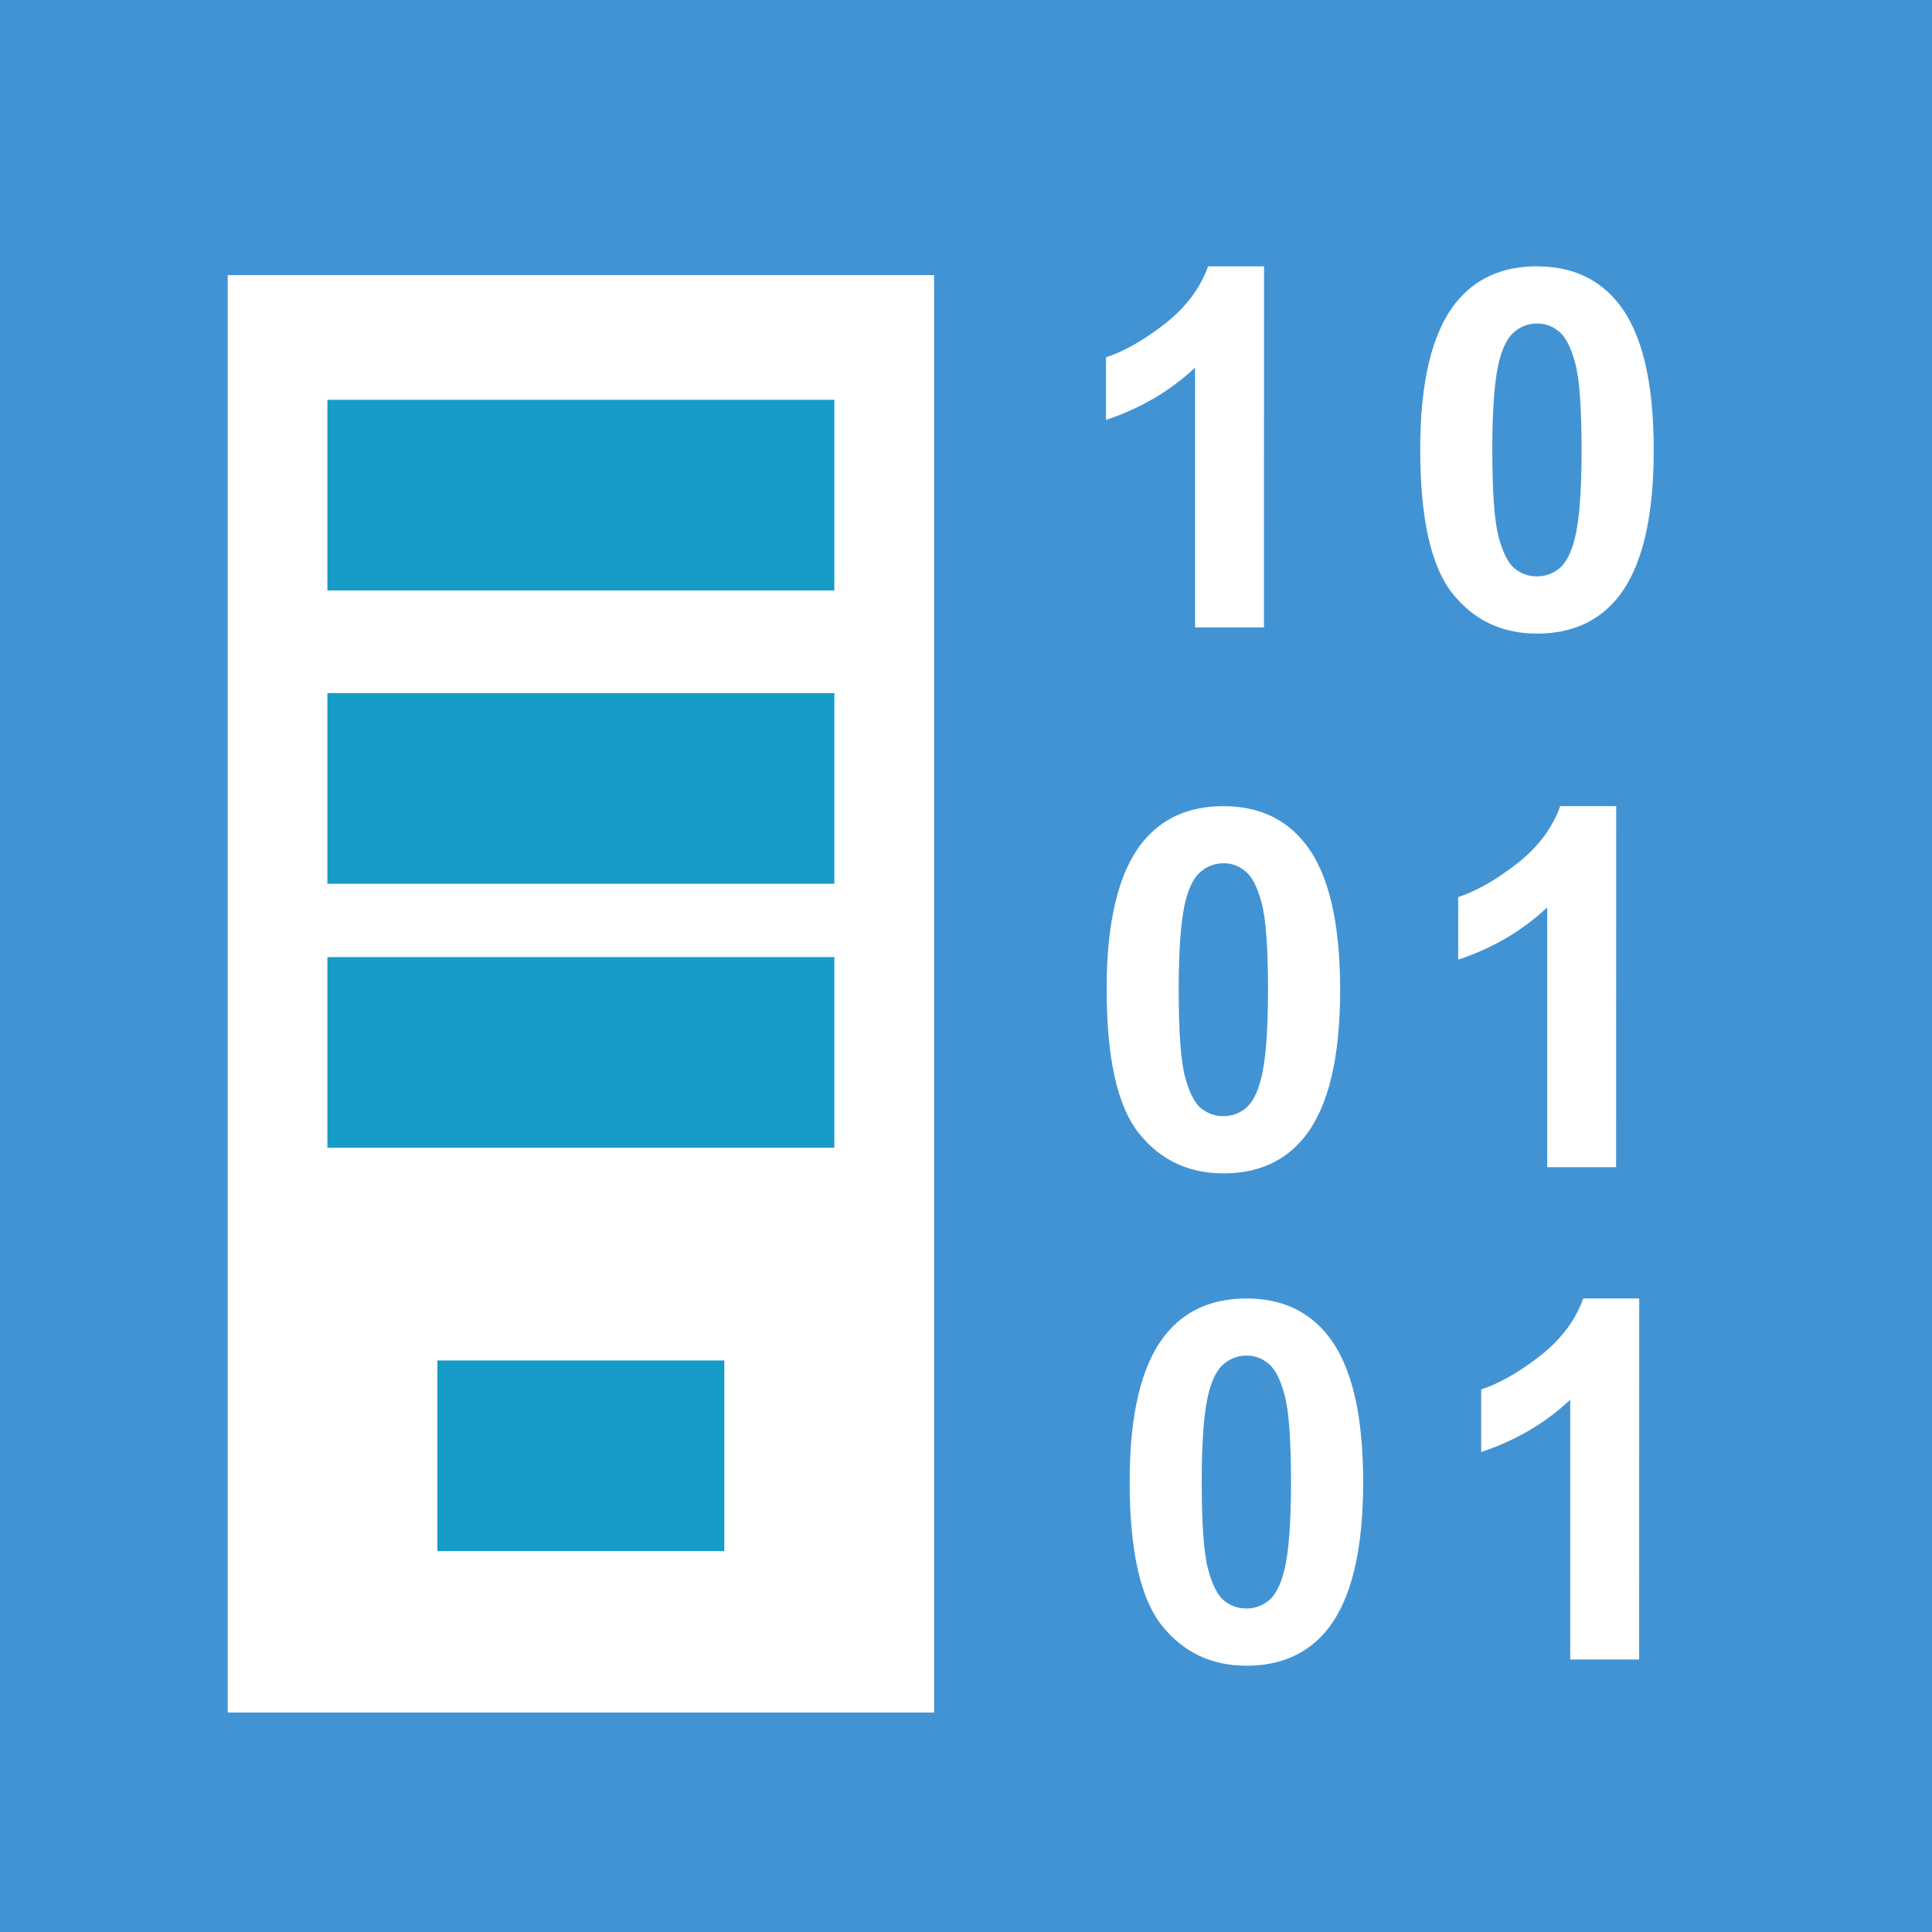
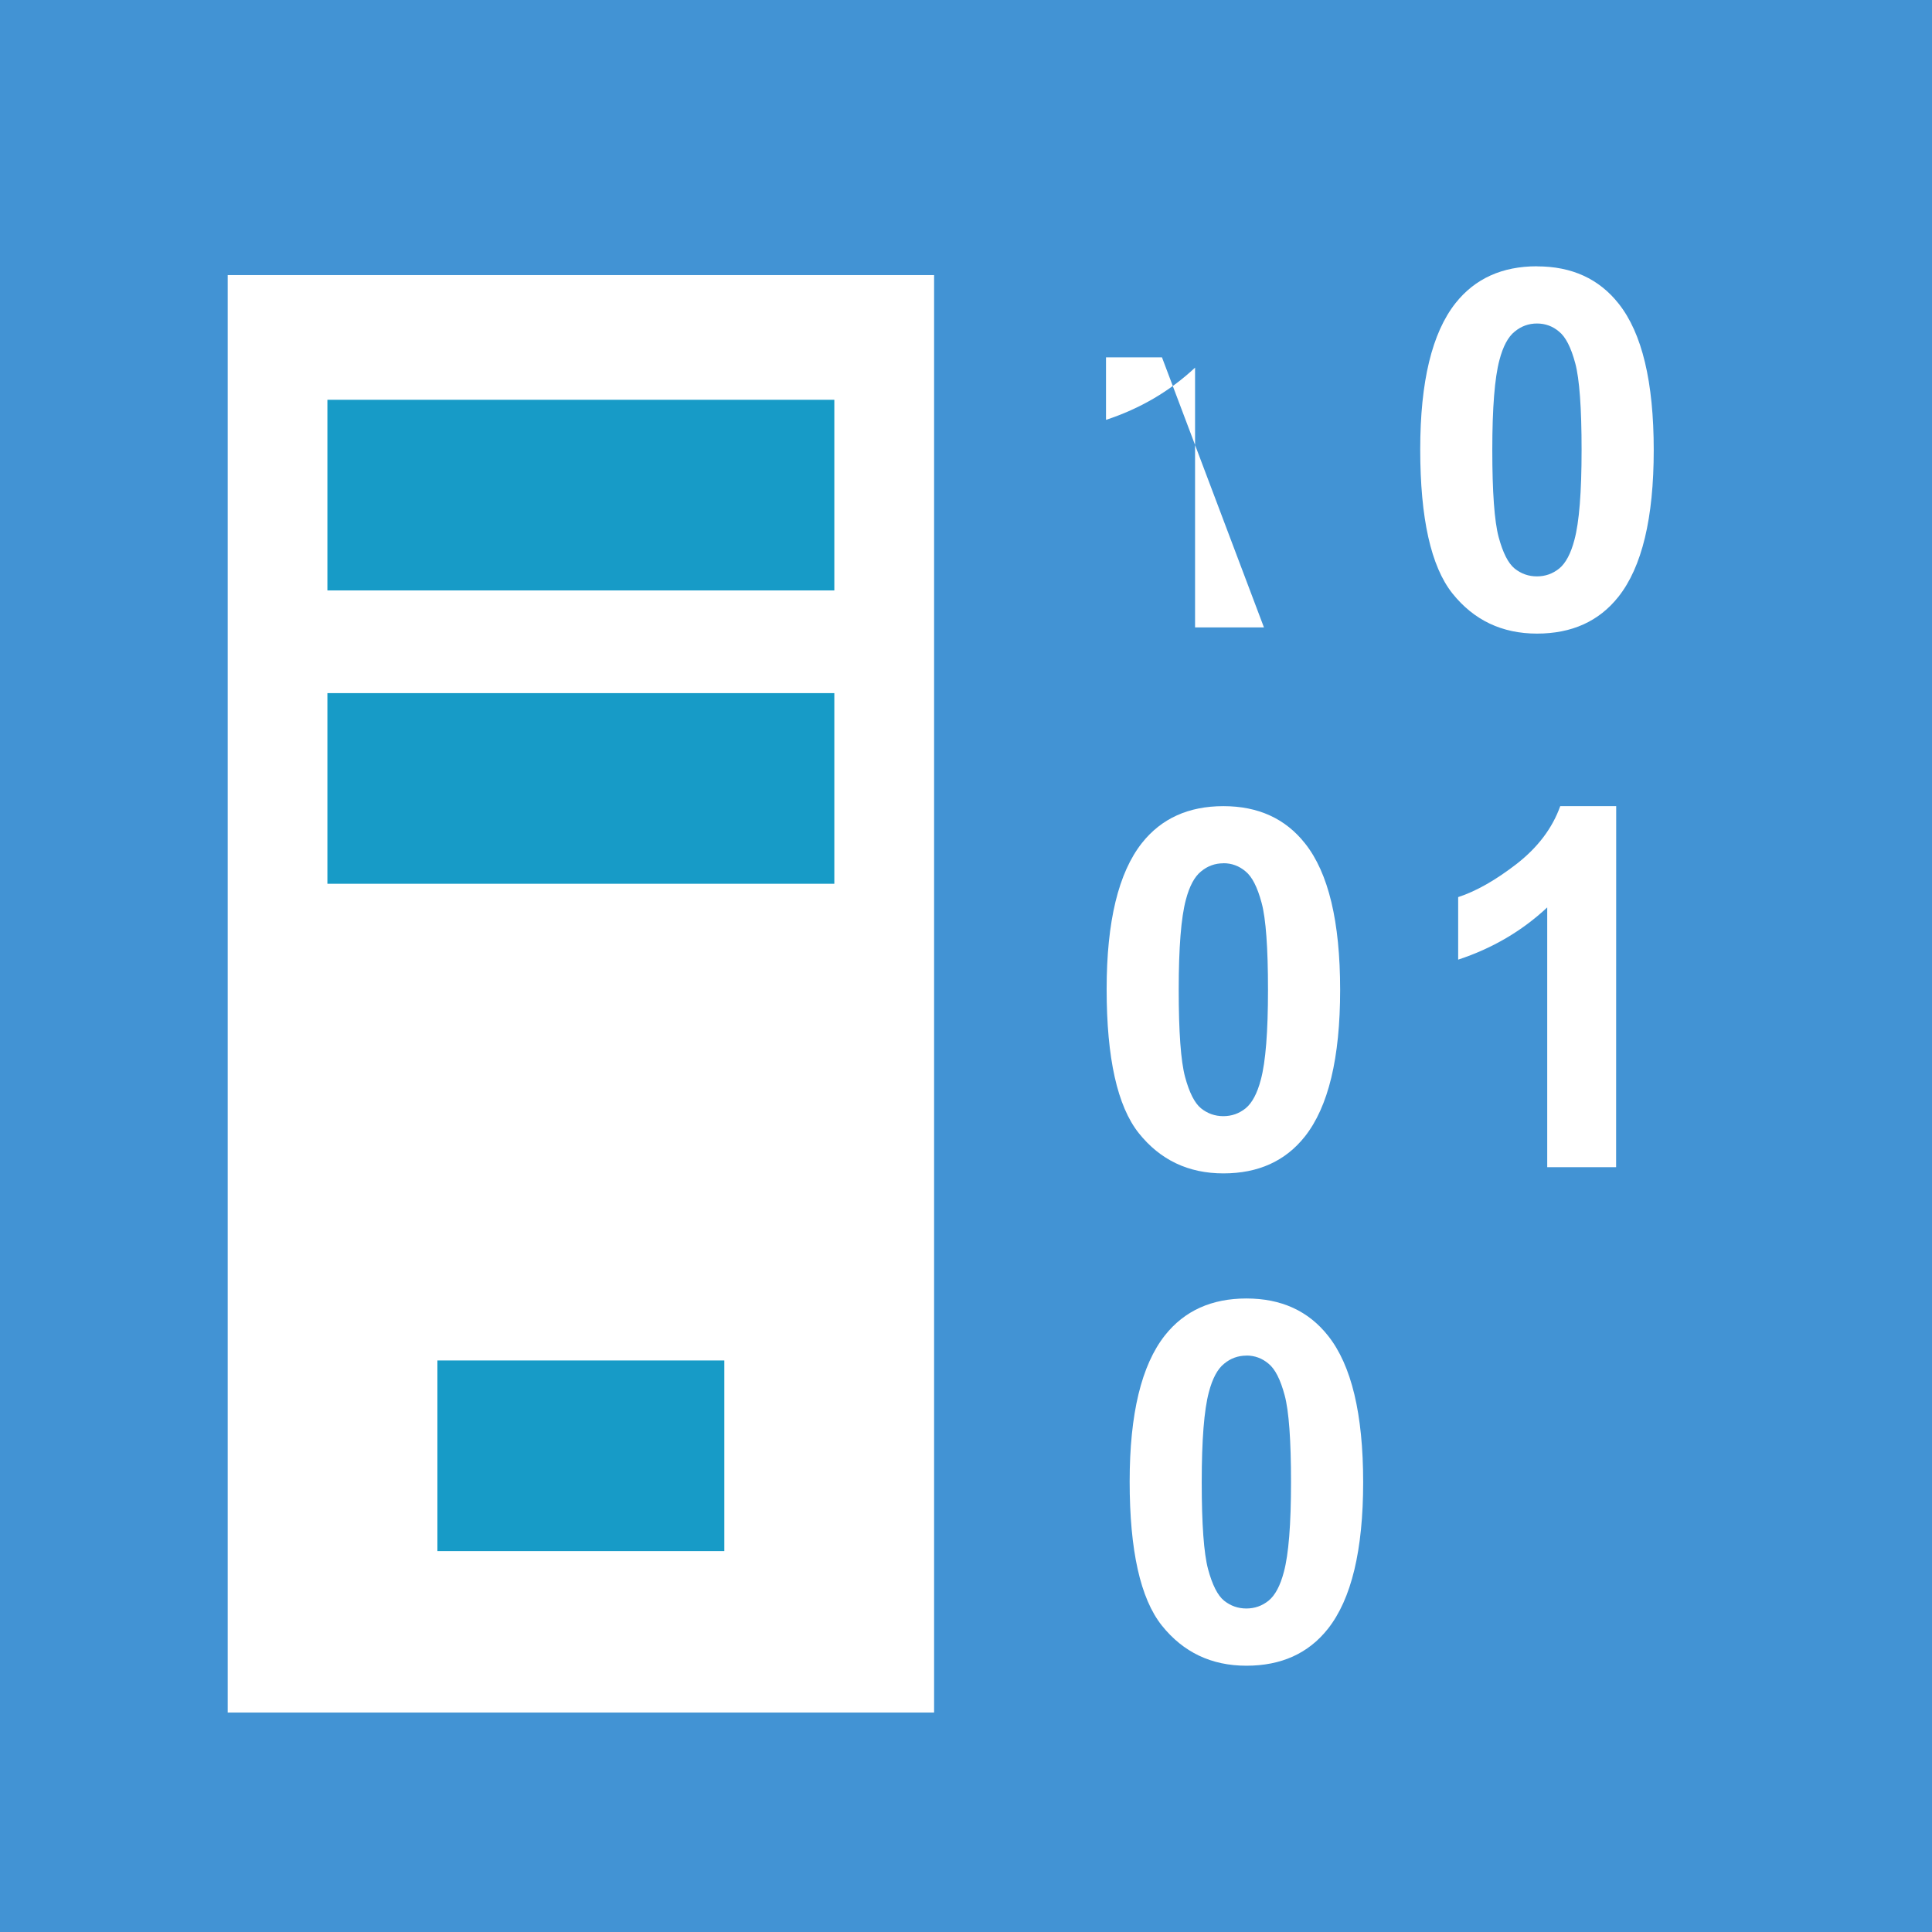
<svg xmlns="http://www.w3.org/2000/svg" width="92" height="92" viewBox="0 0 24.342 24.342" version="1.1" id="svg1996">
  <defs id="defs1990">
    <pattern y="0" x="0" height="6" width="6" patternUnits="userSpaceOnUse" id="EMFhbasepattern" />
    <pattern y="0" x="0" height="6" width="6" patternUnits="userSpaceOnUse" id="EMFhbasepattern-4" />
    <pattern id="EMFhbasepattern-45" patternUnits="userSpaceOnUse" width="6" height="6" x="0" y="0" />
    <pattern id="EMFhbasepattern-1" patternUnits="userSpaceOnUse" width="6" height="6" x="0" y="0" />
    <pattern id="EMFhbasepattern-11" patternUnits="userSpaceOnUse" width="6" height="6" x="0" y="0" />
    <pattern id="EMFhbasepattern-2" patternUnits="userSpaceOnUse" width="6" height="6" x="0" y="0" />
    <pattern id="EMFhbasepattern-49" patternUnits="userSpaceOnUse" width="6" height="6" x="0" y="0" />
  </defs>
  <rect y="1.7529297e-007" x="1.110223e-016" height="24.342" width="24.342" id="rect2310" style="opacity:1;fill:#4293d4;fill-opacity:1;stroke:none;stroke-width:0.783;stroke-linecap:butt;stroke-miterlimit:4;stroke-dasharray:none;stroke-opacity:1" />
-   <path id="path2330" style="font-variant:normal;font-weight:bold;font-size:medium;font-family:Arial;-inkscape-font-specification:Arial-BoldMT;writing-mode:lr-tb;fill:#ffffff;fill-opacity:1;fill-rule:nonzero;stroke:none;stroke-width:0.447" d="M 15.925,7.905 H 15.057 V 4.632 Q 14.581,5.077 13.935,5.29 v -0.788 q 0.34,-0.111 0.739,-0.42 0.399,-0.312 0.547,-0.726 h 0.705 z" />
+   <path id="path2330" style="font-variant:normal;font-weight:bold;font-size:medium;font-family:Arial;-inkscape-font-specification:Arial-BoldMT;writing-mode:lr-tb;fill:#ffffff;fill-opacity:1;fill-rule:nonzero;stroke:none;stroke-width:0.447" d="M 15.925,7.905 H 15.057 V 4.632 Q 14.581,5.077 13.935,5.29 v -0.788 h 0.705 z" />
  <path id="path2332" style="font-variant:normal;font-weight:bold;font-size:medium;font-family:Arial;-inkscape-font-specification:Arial-BoldMT;writing-mode:lr-tb;fill:#ffffff;fill-opacity:1;fill-rule:nonzero;stroke:none;stroke-width:0.447" d="m 19.365,3.356 q 0.658,0 1.029,0.47 0.442,0.556 0.442,1.845 0,1.286 -0.445,1.848 -0.368,0.464 -1.026,0.464 -0.661,0 -1.066,-0.507 Q 17.894,6.965 17.894,5.661 q 0,-1.279 0.445,-1.842 0.368,-0.464 1.026,-0.464 z m 0,0.72 q -0.158,0 -0.281,0.102 -0.124,0.099 -0.192,0.358 -0.09,0.337 -0.09,1.134 0,0.797 0.08,1.097 0.08,0.297 0.201,0.396 0.124,0.099 0.281,0.099 0.158,0 0.281,-0.099 0.124,-0.102 0.192,-0.362 0.09,-0.334 0.09,-1.131 0,-0.797 -0.08,-1.094 Q 19.767,4.277 19.643,4.178 19.523,4.076 19.365,4.076 Z" />
  <path id="path2341" style="font-variant:normal;font-weight:bold;font-size:medium;font-family:Arial;-inkscape-font-specification:Arial-BoldMT;writing-mode:lr-tb;fill:#ffffff;fill-opacity:1;fill-rule:nonzero;stroke:none;stroke-width:0.447" d="m 15.414,10.157 q 0.658,0 1.029,0.47 0.442,0.556 0.442,1.845 0,1.286 -0.445,1.848 -0.368,0.464 -1.026,0.464 -0.661,0 -1.066,-0.507 -0.405,-0.51 -0.405,-1.814 0,-1.279 0.445,-1.842 0.368,-0.464 1.026,-0.464 z m 0,0.72 q -0.158,0 -0.281,0.102 -0.124,0.099 -0.192,0.358 -0.09,0.337 -0.09,1.134 0,0.797 0.08,1.097 0.08,0.297 0.201,0.396 0.124,0.099 0.281,0.099 0.158,0 0.281,-0.099 0.124,-0.102 0.192,-0.362 0.09,-0.334 0.09,-1.131 0,-0.797 -0.08,-1.094 -0.08,-0.3 -0.204,-0.399 -0.121,-0.102 -0.278,-0.102 z" />
  <path id="path2343" style="font-variant:normal;font-weight:bold;font-size:medium;font-family:Arial;-inkscape-font-specification:Arial-BoldMT;writing-mode:lr-tb;fill:#ffffff;fill-opacity:1;fill-rule:nonzero;stroke:none;stroke-width:0.447" d="m 20.362,14.706 h -0.868 v -3.273 q -0.476,0.445 -1.122,0.658 v -0.788 q 0.34,-0.111 0.739,-0.42 0.399,-0.312 0.547,-0.726 h 0.705 z" />
  <path id="path2350" style="font-variant:normal;font-weight:bold;font-size:medium;font-family:Arial;-inkscape-font-specification:Arial-BoldMT;writing-mode:lr-tb;fill:#ffffff;fill-opacity:1;fill-rule:nonzero;stroke:none;stroke-width:0.447" d="m 15.704,16.36 q 0.658,0 1.029,0.47 0.442,0.556 0.442,1.845 0,1.286 -0.445,1.848 -0.368,0.464 -1.026,0.464 -0.661,0 -1.066,-0.507 -0.405,-0.51 -0.405,-1.814 0,-1.279 0.445,-1.842 0.368,-0.464 1.026,-0.464 z m 0,0.72 q -0.158,0 -0.281,0.102 -0.124,0.099 -0.192,0.358 -0.09,0.337 -0.09,1.134 0,0.797 0.08,1.097 0.08,0.297 0.201,0.396 0.124,0.099 0.281,0.099 0.158,0 0.281,-0.099 0.124,-0.102 0.192,-0.362 0.09,-0.334 0.09,-1.131 0,-0.797 -0.08,-1.094 -0.08,-0.3 -0.204,-0.399 -0.121,-0.102 -0.278,-0.102 z" />
-   <path id="path2352" style="font-variant:normal;font-weight:bold;font-size:medium;font-family:Arial;-inkscape-font-specification:Arial-BoldMT;writing-mode:lr-tb;fill:#ffffff;fill-opacity:1;fill-rule:nonzero;stroke:none;stroke-width:0.447" d="m 20.652,20.909 h -0.868 v -3.273 q -0.476,0.445 -1.122,0.658 v -0.788 q 0.34,-0.111 0.739,-0.42 0.399,-0.312 0.547,-0.726 h 0.705 z" />
  <rect style="opacity:1;fill:#ffffff;fill-opacity:1;fill-rule:nonzero;stroke:none;stroke-width:0.556;stroke-linecap:butt;stroke-linejoin:miter;stroke-miterlimit:4;stroke-dasharray:none;stroke-dashoffset:0;stroke-opacity:1;paint-order:stroke fill markers" id="rect2367" width="8.9" height="18.111" x="2.869" y="3.466" />
  <rect y="5.037" x="4.125" height="2.402" width="6.387" id="rect2369" style="opacity:1;fill:#179bc7;fill-opacity:1;fill-rule:nonzero;stroke:none;stroke-width:0.172;stroke-linecap:butt;stroke-linejoin:miter;stroke-miterlimit:4;stroke-dasharray:none;stroke-dashoffset:0;stroke-opacity:1;paint-order:stroke fill markers" />
  <rect style="opacity:1;fill:#179bc7;fill-opacity:1;fill-rule:nonzero;stroke:none;stroke-width:0.172;stroke-linecap:butt;stroke-linejoin:miter;stroke-miterlimit:4;stroke-dasharray:none;stroke-dashoffset:0;stroke-opacity:1;paint-order:stroke fill markers" id="rect2371" width="6.387" height="2.402" x="4.125" y="8.733" />
-   <rect y="12.059" x="4.125" height="2.402" width="6.387" id="rect2373" style="opacity:1;fill:#179bc7;fill-opacity:1;fill-rule:nonzero;stroke:none;stroke-width:0.172;stroke-linecap:butt;stroke-linejoin:miter;stroke-miterlimit:4;stroke-dasharray:none;stroke-dashoffset:0;stroke-opacity:1;paint-order:stroke fill markers" />
  <rect style="opacity:1;fill:#179bc7;fill-opacity:1;fill-rule:nonzero;stroke:none;stroke-width:0.129;stroke-linecap:butt;stroke-linejoin:miter;stroke-miterlimit:4;stroke-dasharray:none;stroke-dashoffset:0;stroke-opacity:1;paint-order:stroke fill markers" id="rect2377" width="3.615" height="2.402" x="5.511" y="17.141" />
</svg>